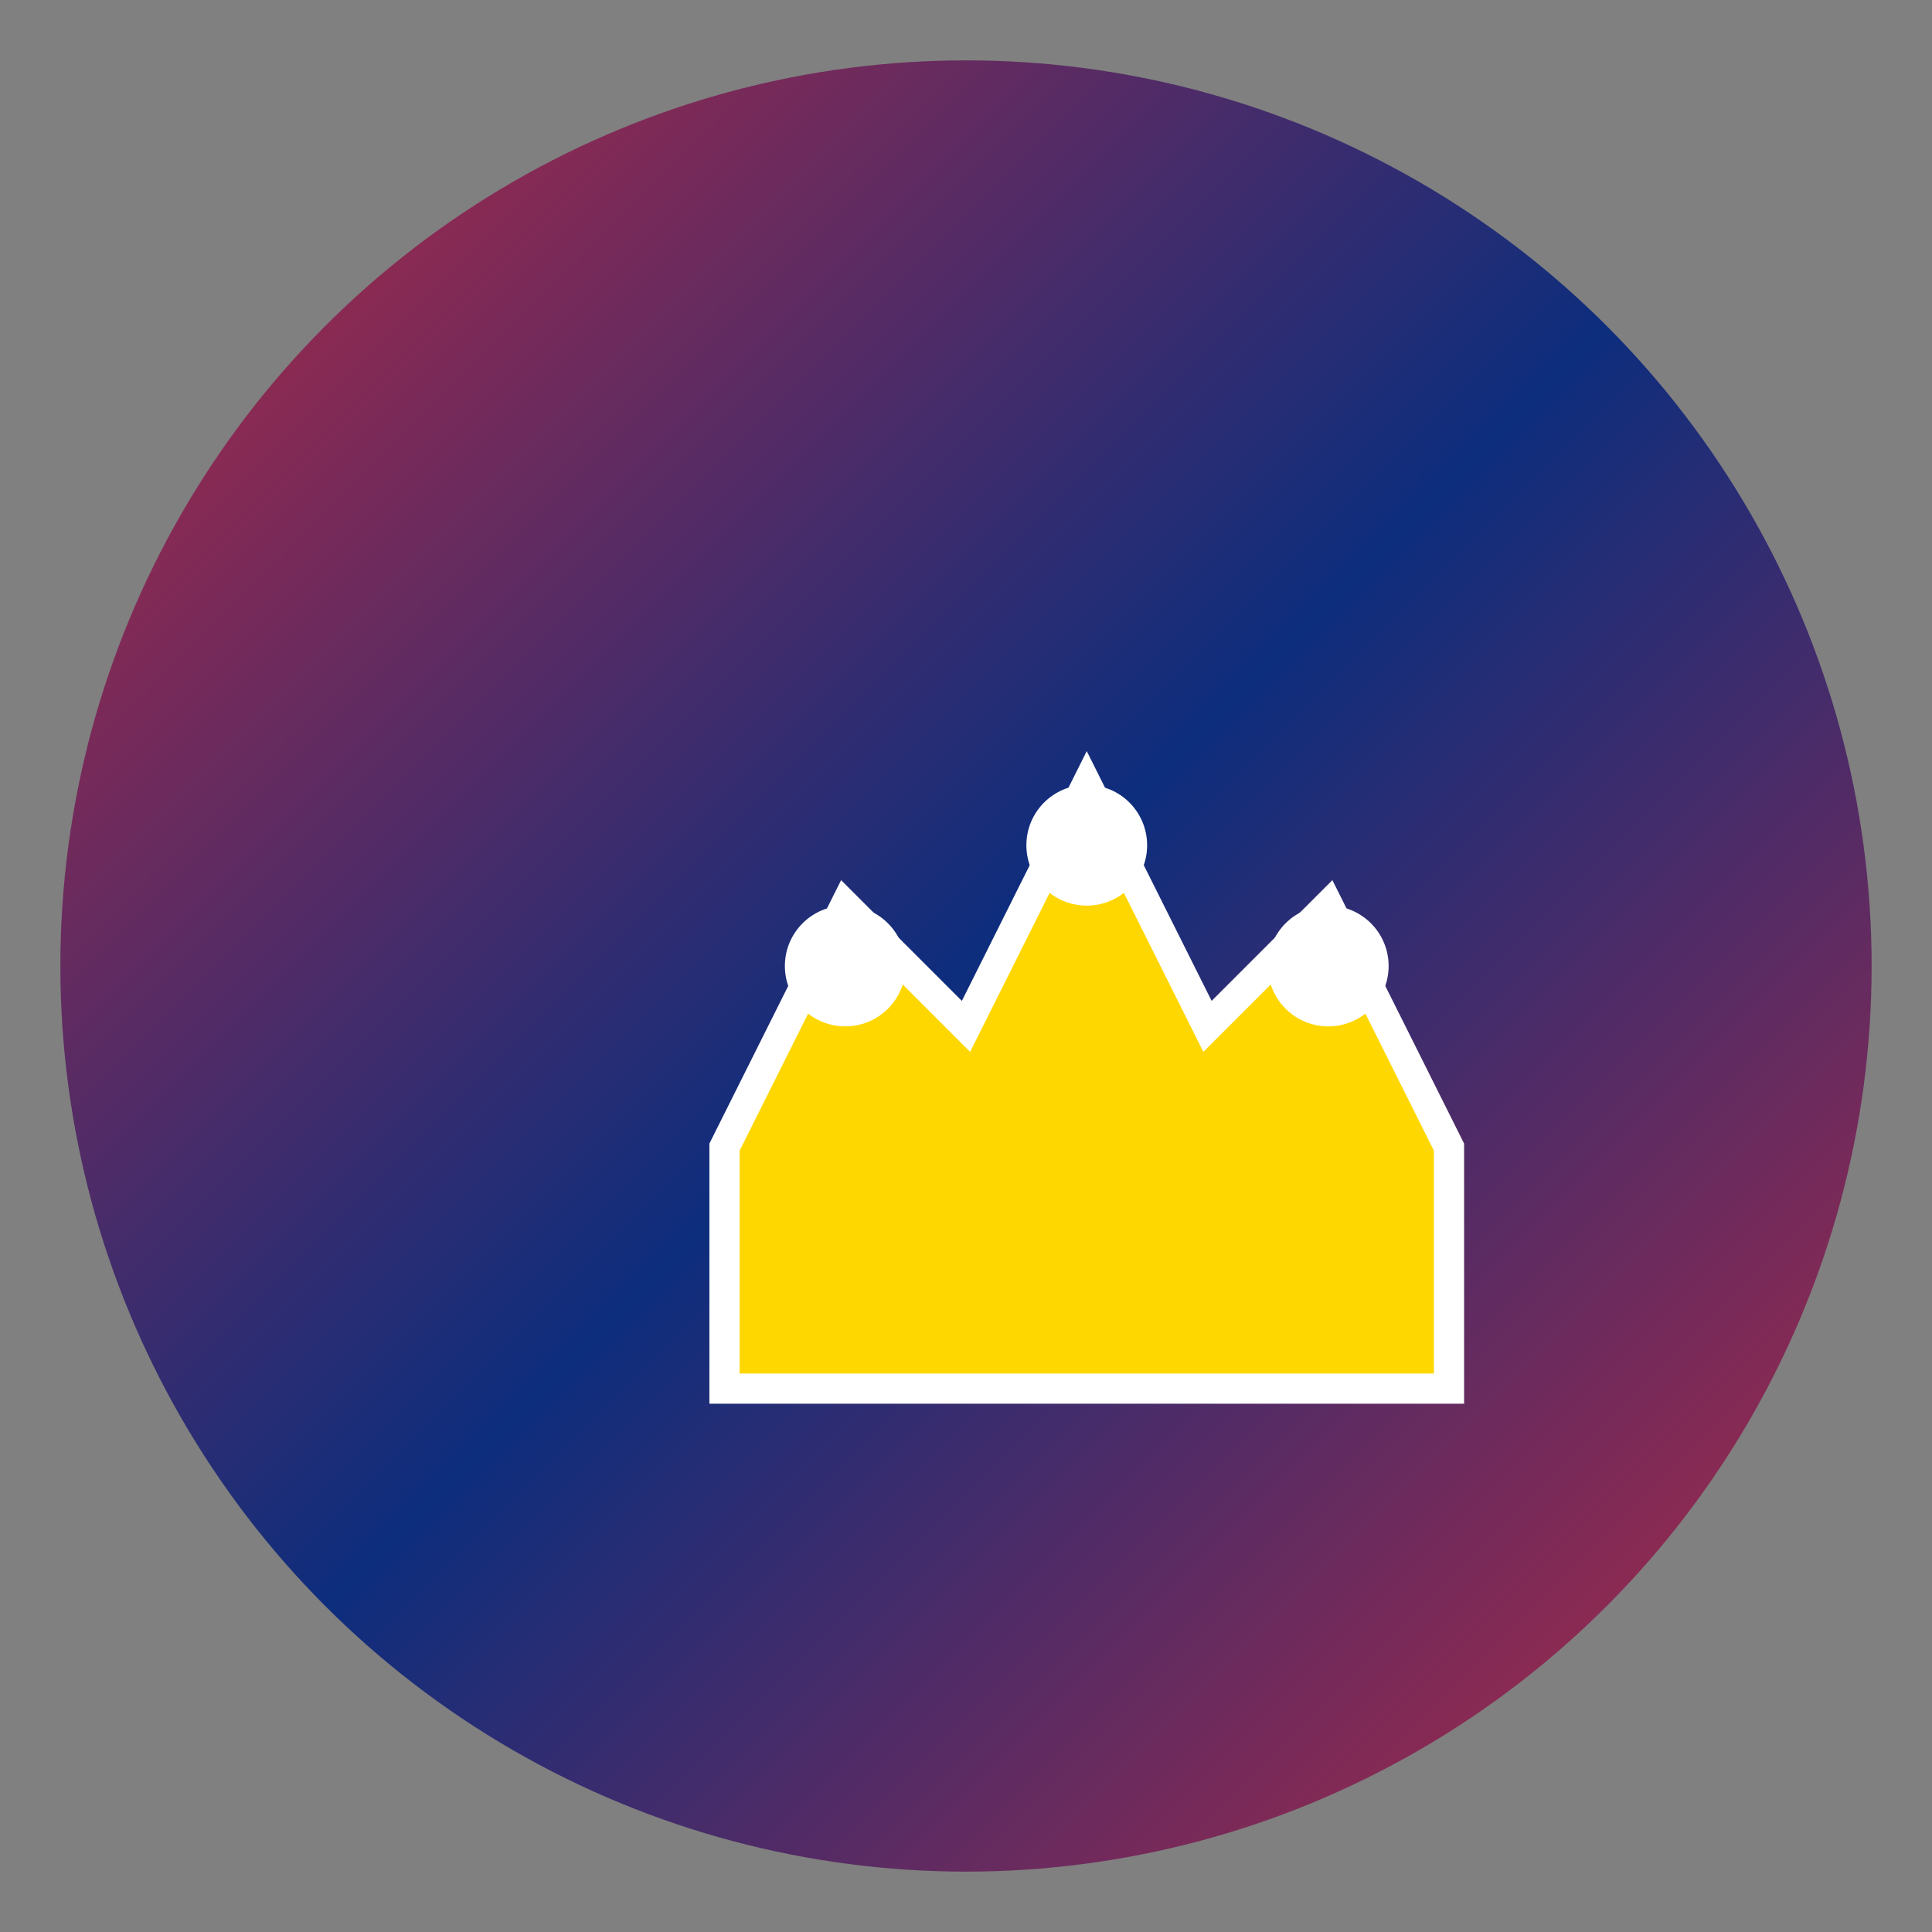
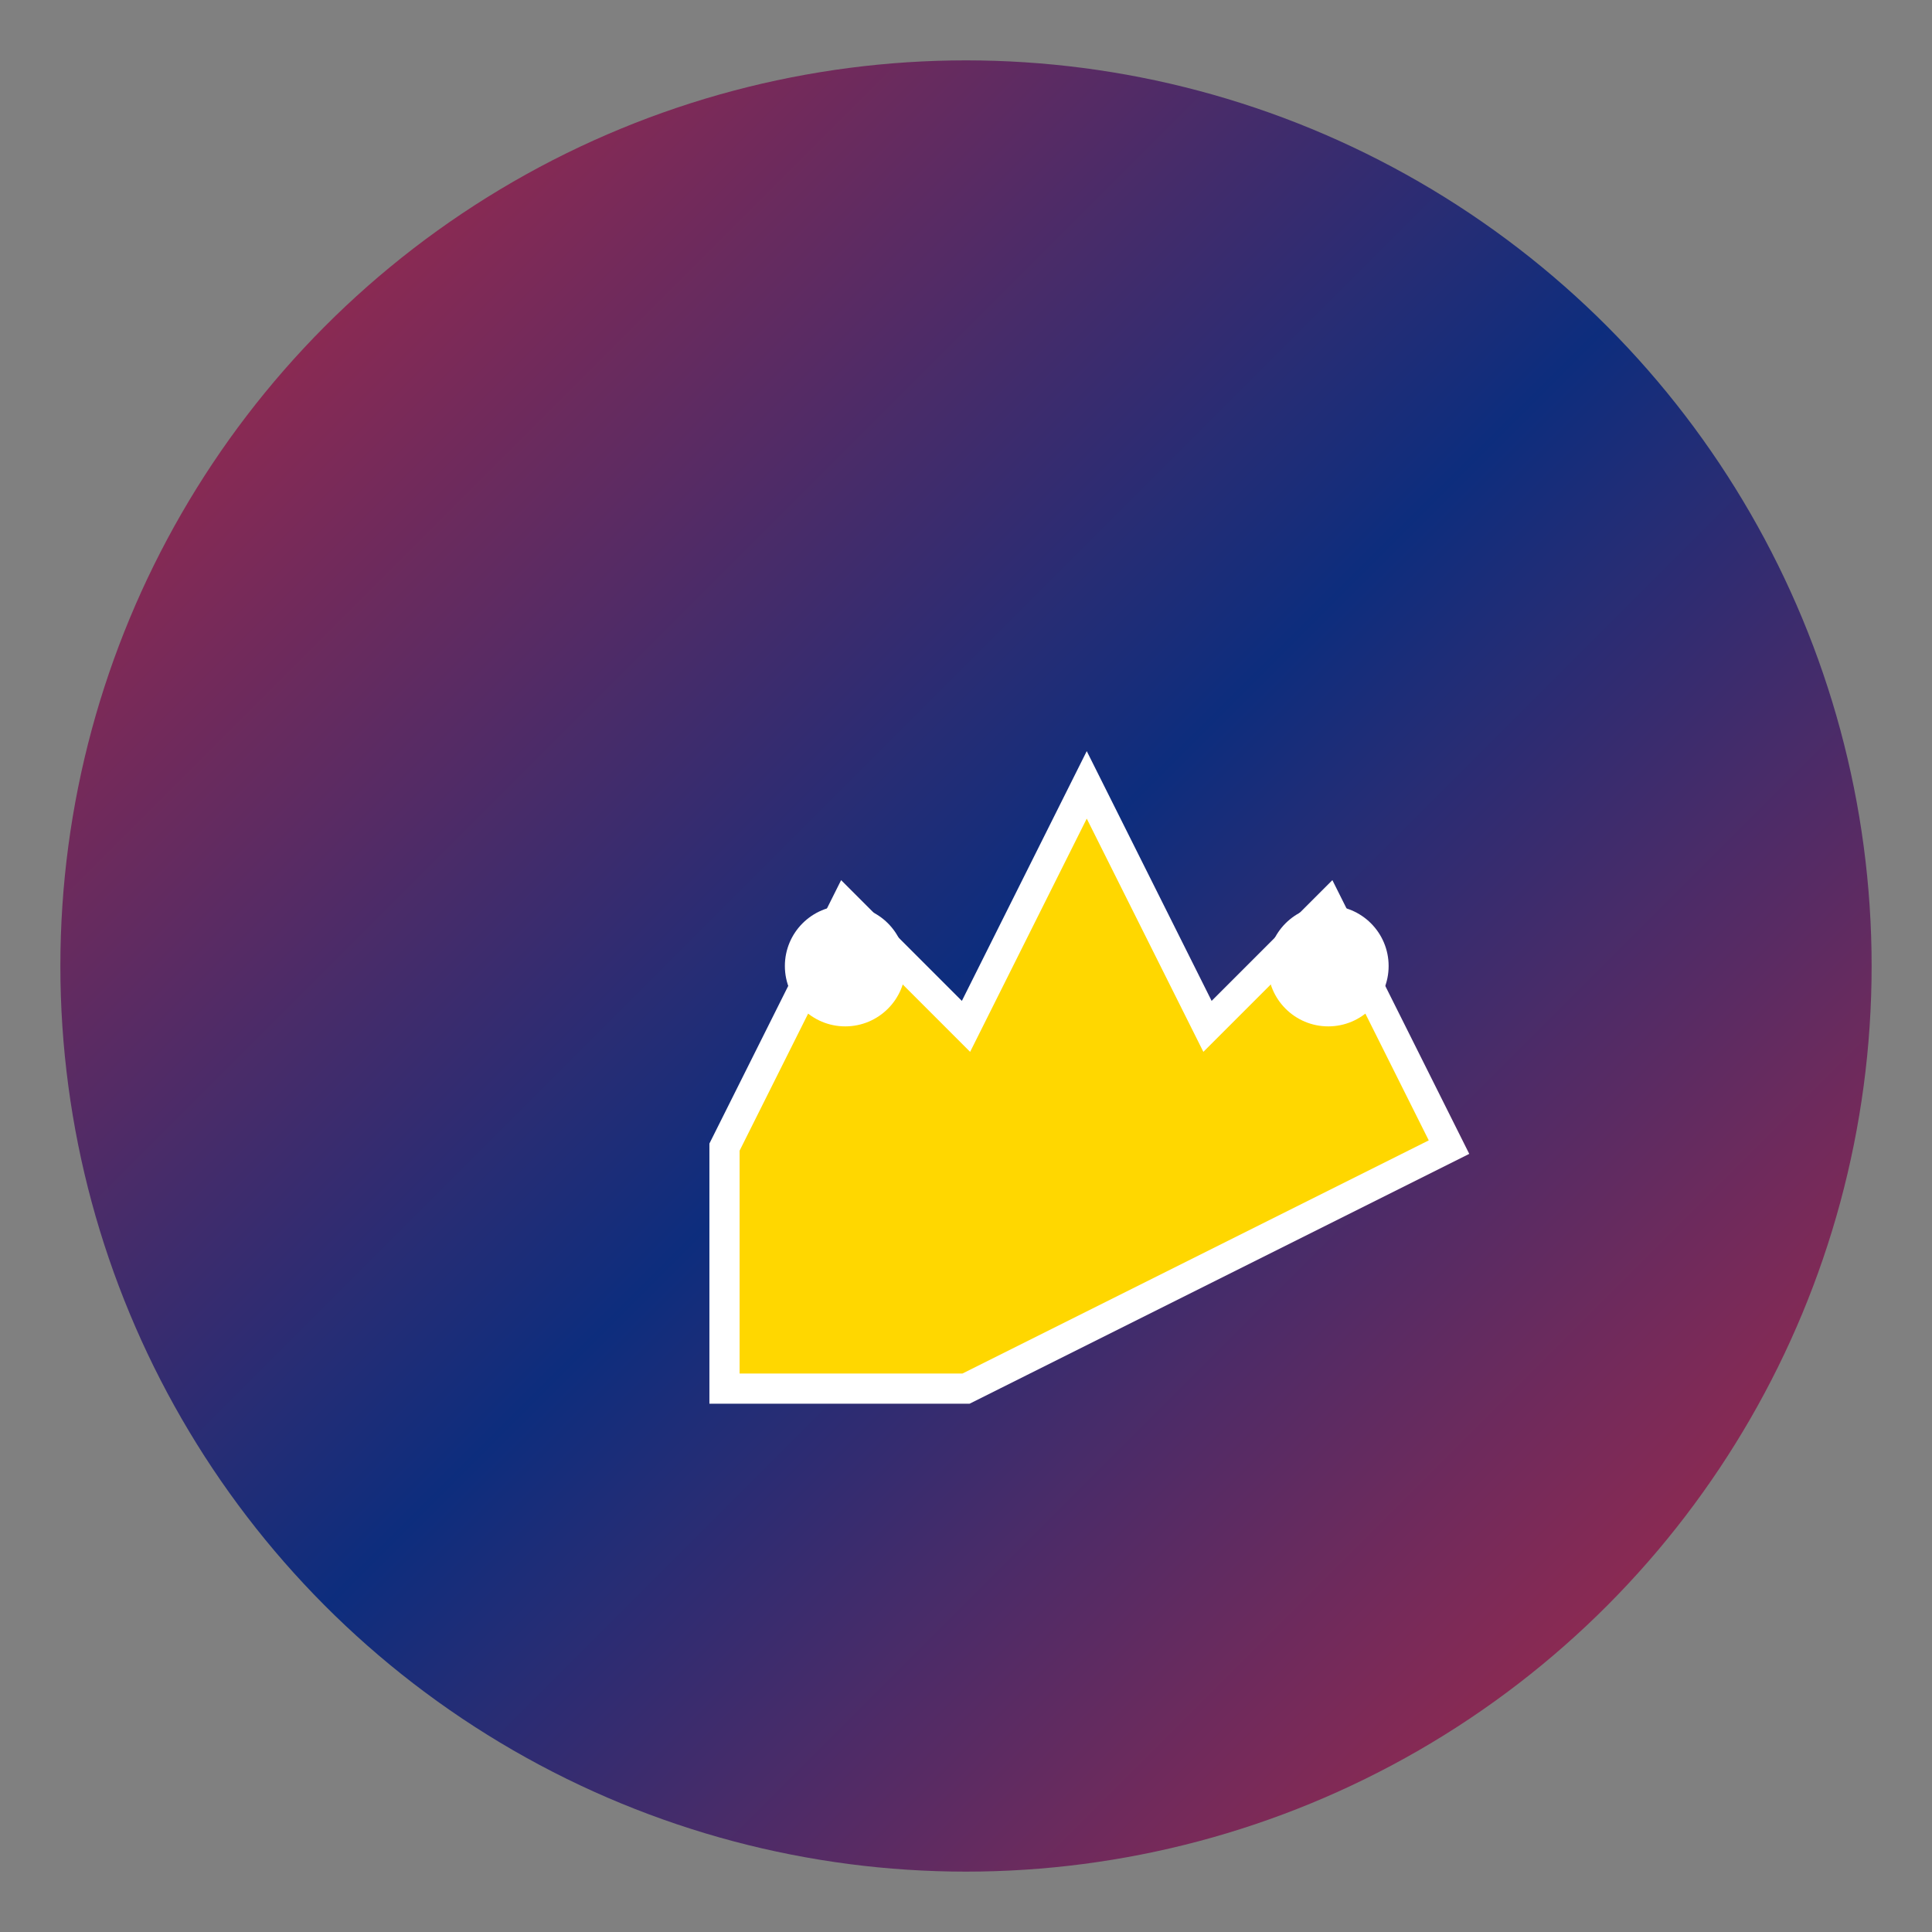
<svg xmlns="http://www.w3.org/2000/svg" width="32" height="32" viewBox="0 0 32 32">
  <rect x="0" y="0" width="32" height="32" fill="#808080" stroke="none" />
  <defs>
    <linearGradient id="britishGrad" x1="0%" y1="0%" x2="100%" y2="100%">
      <stop offset="0%" style="stop-color:#C41E3A;stop-opacity:1" />
      <stop offset="50%" style="stop-color:#00247D;stop-opacity:1" />
      <stop offset="100%" style="stop-color:#C41E3A;stop-opacity:1" />
    </linearGradient>
  </defs>
  <circle cx="16" cy="16" r="15" fill="url(#britishGrad)" opacity="0.9" />
  <g transform="translate(8, 8)">
-     <path d="M8 15 L16 15 L16 11 L14 7 L12 9 L10 5 L8 9 L6 7 L4 11 L4 15 L8 15 Z" fill="#FFD700" stroke="#FFFFFF" stroke-width="0.5" />
+     <path d="M8 15 L16 11 L14 7 L12 9 L10 5 L8 9 L6 7 L4 11 L4 15 L8 15 Z" fill="#FFD700" stroke="#FFFFFF" stroke-width="0.5" />
    <circle cx="6" cy="8" r="1" fill="#FFFFFF" />
-     <circle cx="10" cy="6" r="1" fill="#FFFFFF" />
    <circle cx="14" cy="8" r="1" fill="#FFFFFF" />
  </g>
</svg>